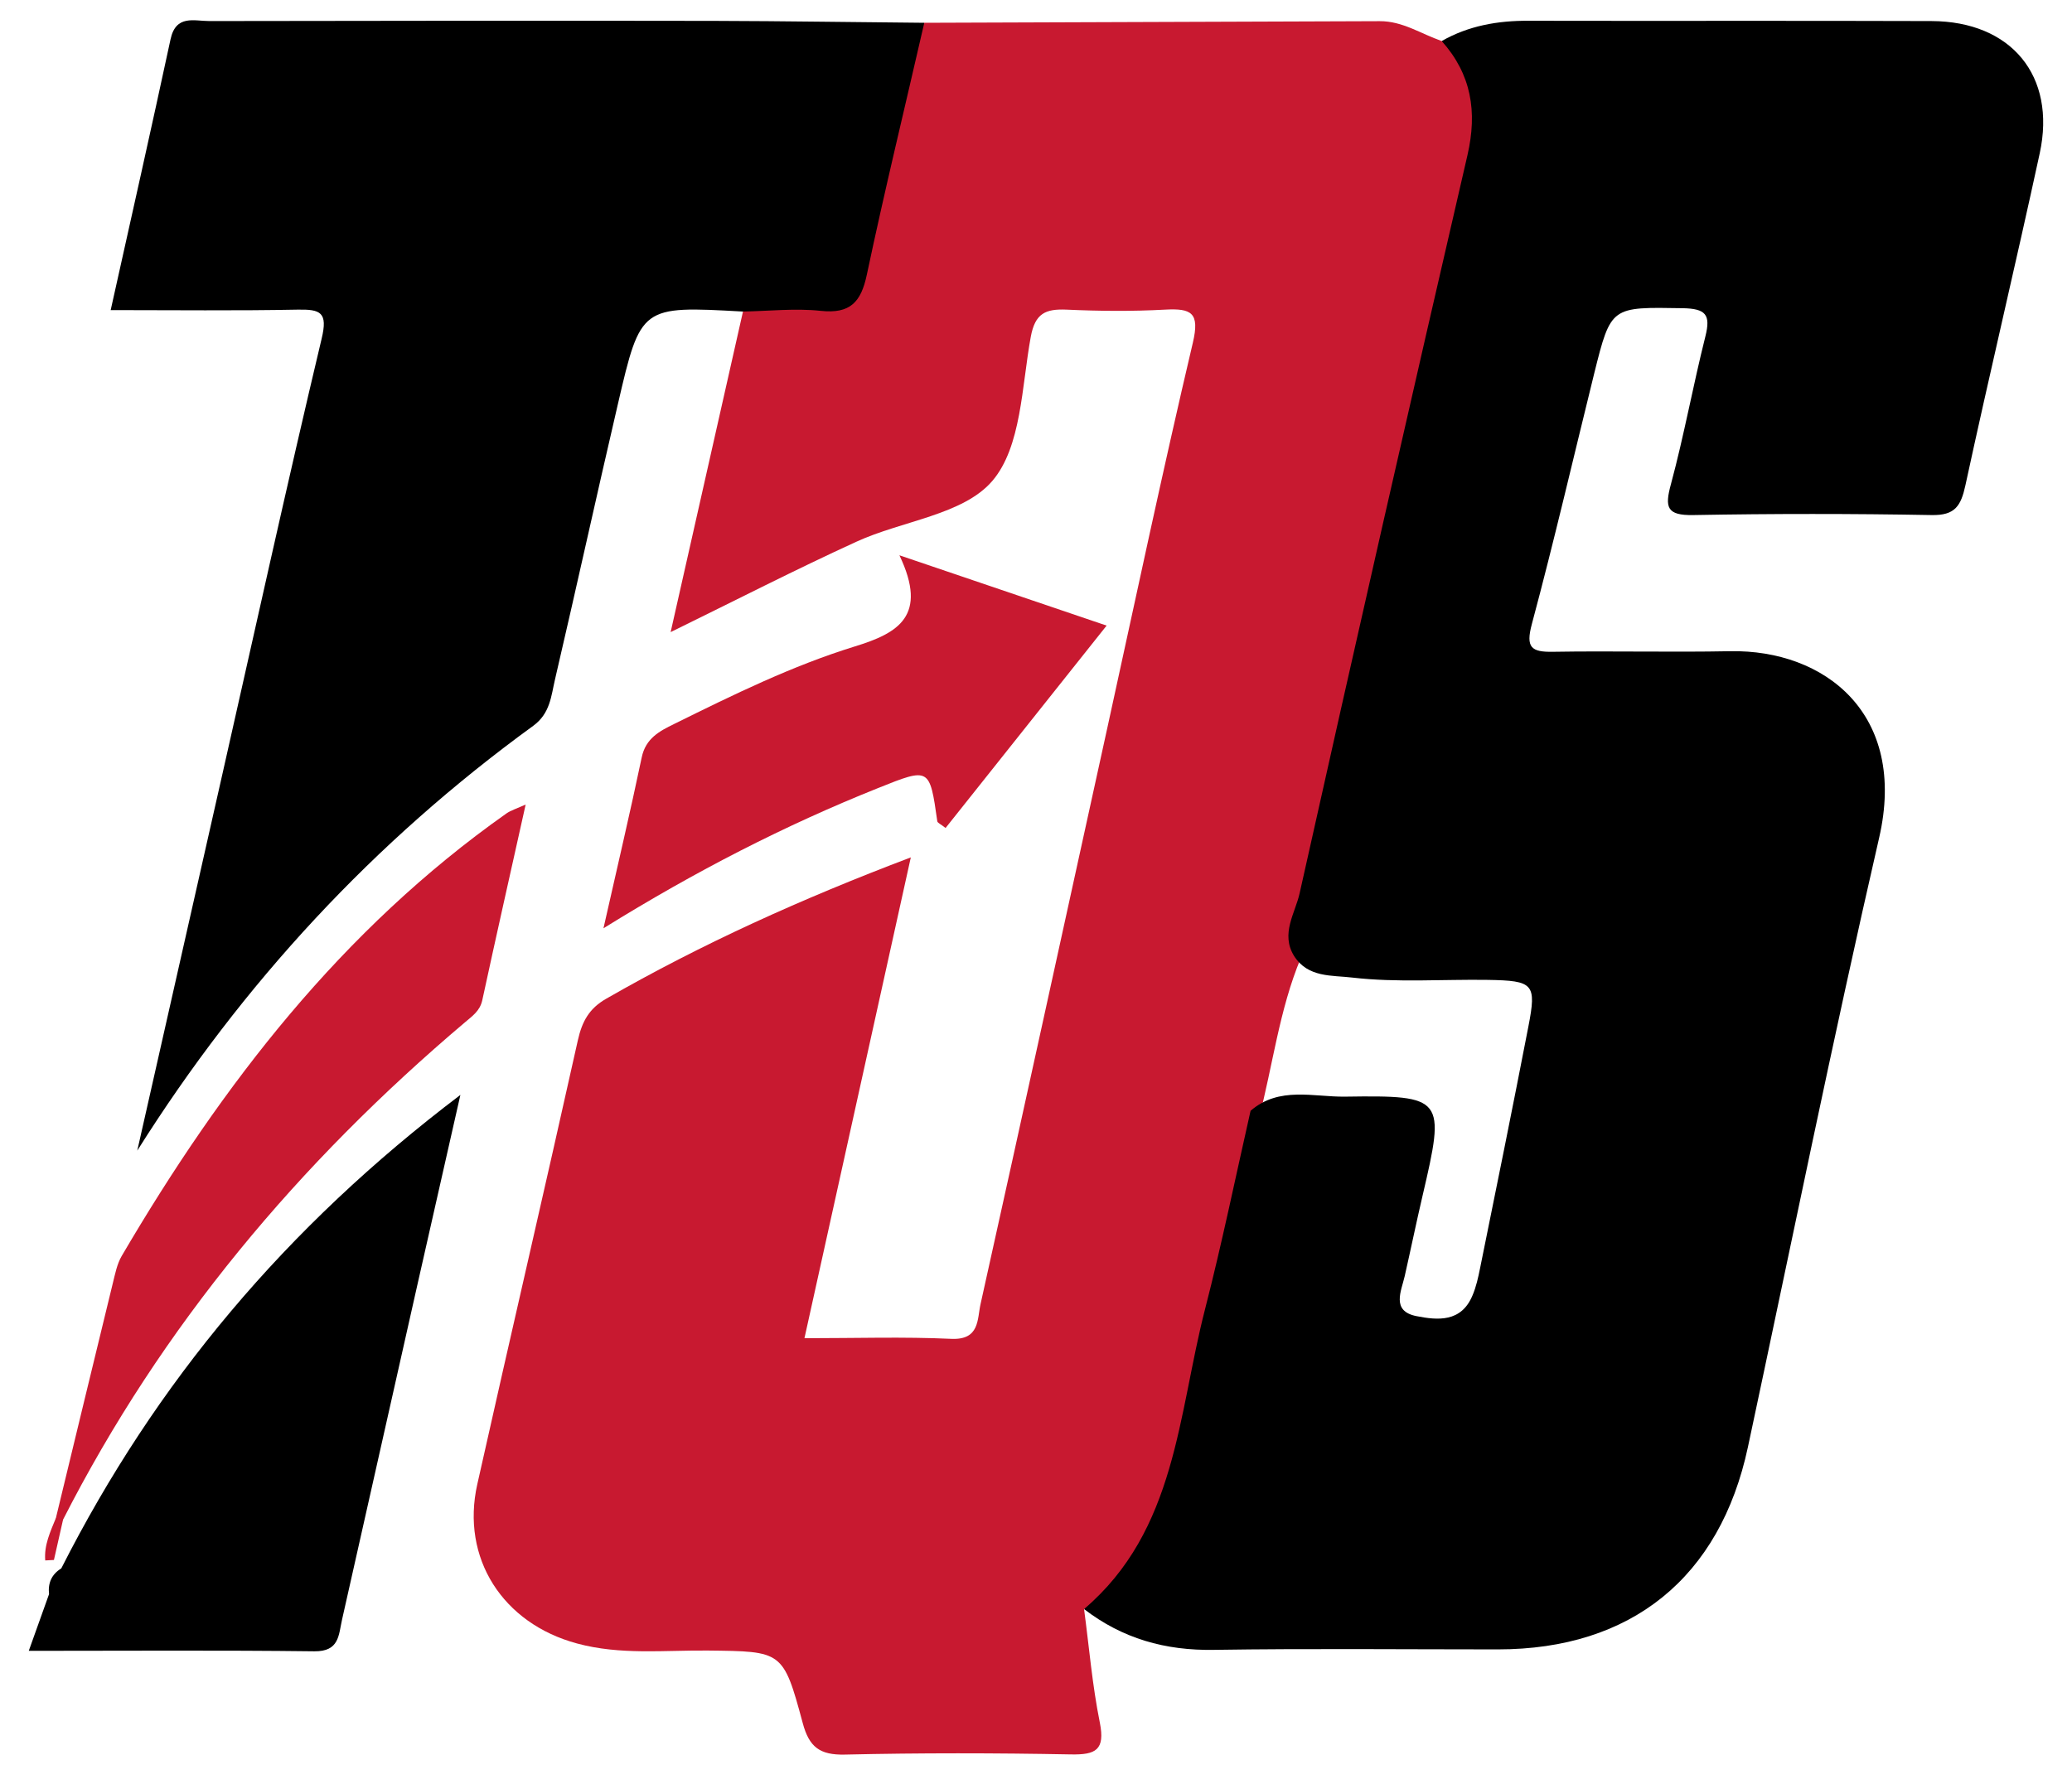
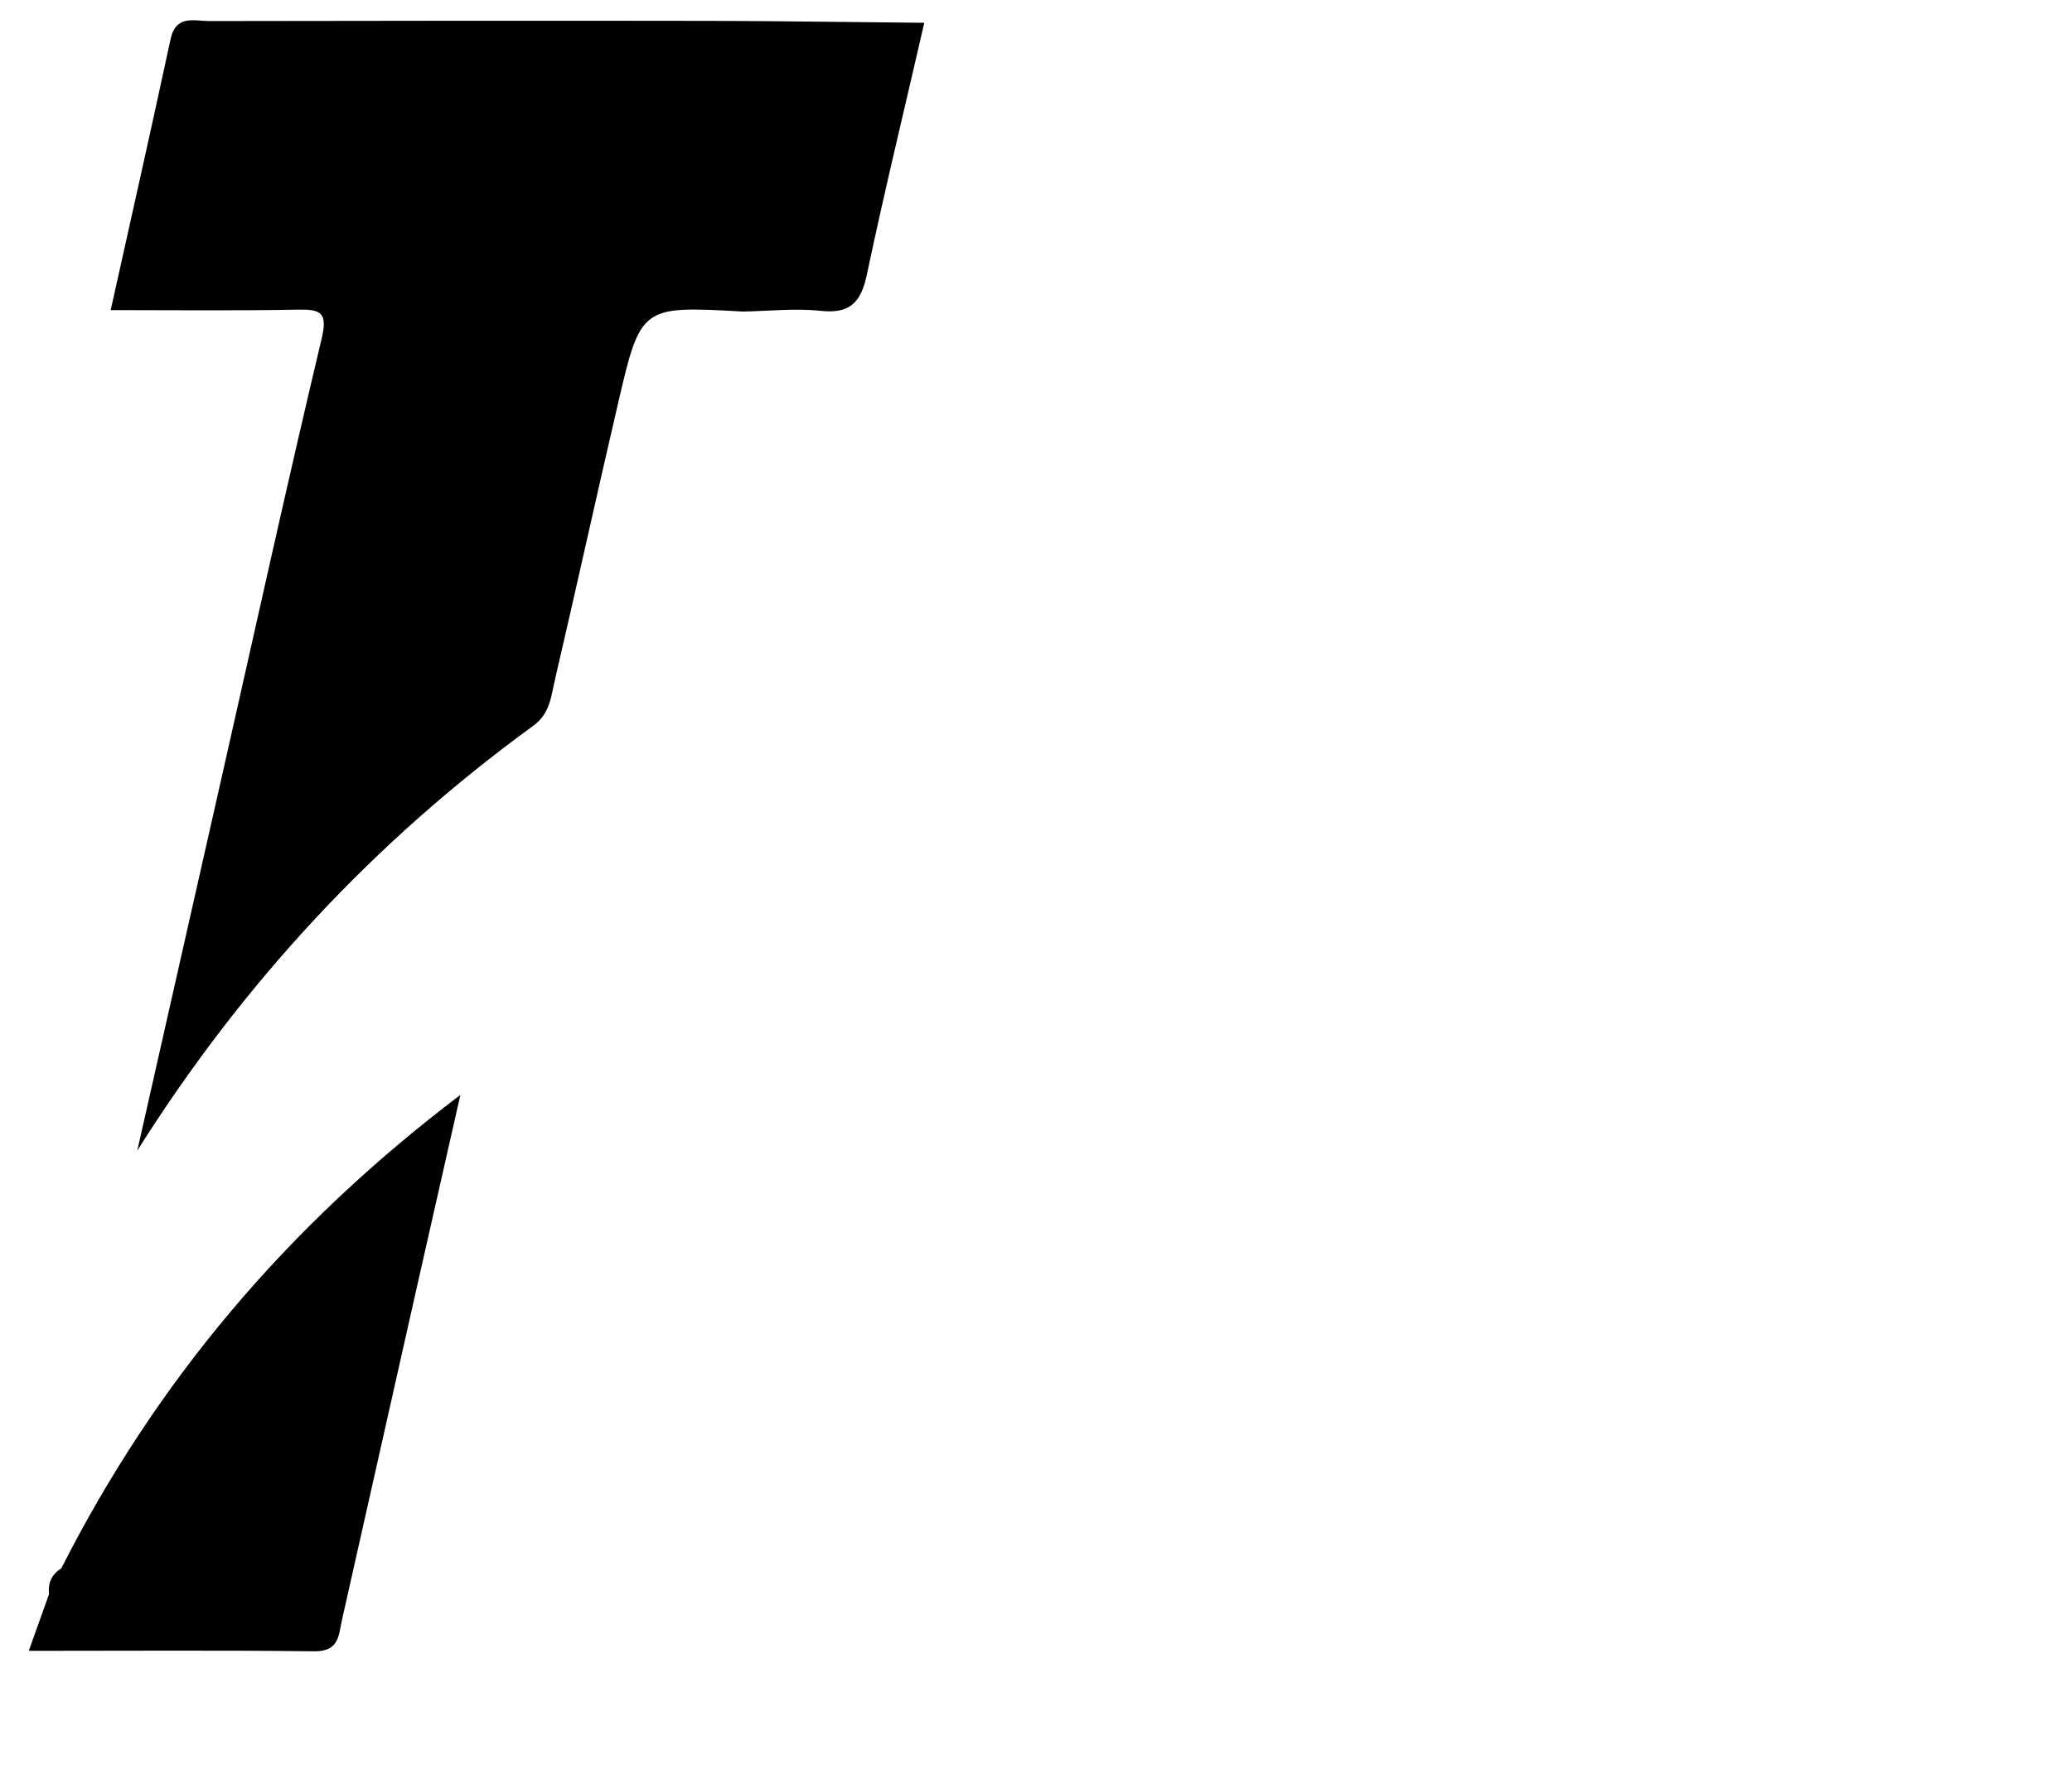
<svg xmlns="http://www.w3.org/2000/svg" width="36" height="31" viewBox="0 0 36 31" fill="none">
-   <path d="M18.835 27.963C18.923 28.621 18.978 29.288 19.109 29.936C19.204 30.414 19.038 30.497 18.606 30.489C17.296 30.464 15.986 30.462 14.679 30.492C14.241 30.502 14.058 30.359 13.947 29.944C13.608 28.684 13.59 28.699 12.298 28.684C11.539 28.677 10.777 28.765 10.025 28.561C8.736 28.214 8.004 27.08 8.293 25.793C8.869 23.219 9.467 20.652 10.04 18.078C10.113 17.753 10.234 17.527 10.533 17.356C12.185 16.408 13.91 15.626 15.825 14.9C15.199 17.735 14.593 20.468 13.977 23.256C14.867 23.256 15.7 23.229 16.529 23.267C17.024 23.289 16.977 22.927 17.037 22.661C17.779 19.322 18.508 15.978 19.242 12.637C19.73 10.41 20.202 8.177 20.725 5.957C20.848 5.434 20.703 5.356 20.242 5.381C19.672 5.412 19.099 5.407 18.53 5.381C18.168 5.366 17.985 5.442 17.909 5.854C17.751 6.716 17.748 7.765 17.241 8.358C16.735 8.949 15.674 9.049 14.88 9.414C13.824 9.897 12.791 10.427 11.652 10.985C12.079 9.09 12.494 7.252 12.909 5.414C13.213 5.085 13.618 5.183 13.98 5.198C14.536 5.223 14.792 4.984 14.915 4.456C15.162 3.393 15.375 2.322 15.634 1.263C15.712 0.947 15.745 0.6 16.062 0.396C18.699 0.386 21.336 0.378 23.973 0.368C24.371 0.366 24.692 0.59 25.049 0.713C25.819 1.098 25.866 1.774 25.718 2.488C25.394 4.049 25.044 5.608 24.682 7.161C24.031 9.97 23.423 12.785 22.764 15.591C22.681 15.941 22.656 16.297 22.601 16.649C22.226 17.549 22.115 18.517 21.869 19.45C21.494 21.368 21.022 23.264 20.594 25.17C20.343 26.293 19.989 27.39 18.835 27.963Z" fill="#C81930" />
-   <path d="M18.835 27.963C20.441 26.595 20.466 24.581 20.936 22.756C21.23 21.612 21.467 20.456 21.728 19.304C22.224 18.874 22.822 19.066 23.372 19.058C25.095 19.033 25.115 19.076 24.715 20.785C24.607 21.248 24.511 21.715 24.406 22.178C24.348 22.434 24.167 22.784 24.609 22.872C24.979 22.945 25.386 22.982 25.582 22.517C25.648 22.364 25.683 22.201 25.716 22.037C26 20.639 26.284 19.239 26.555 17.839C26.699 17.097 26.646 17.042 25.851 17.029C25.067 17.017 24.277 17.079 23.498 16.989C23.141 16.946 22.724 16.994 22.483 16.612C22.246 16.225 22.505 15.868 22.581 15.521C23.536 11.242 24.509 6.965 25.497 2.694C25.67 1.94 25.565 1.291 25.049 0.713C25.517 0.446 26.025 0.358 26.558 0.361C28.891 0.366 31.224 0.358 33.559 0.366C34.945 0.371 35.729 1.319 35.44 2.661C35.023 4.587 34.565 6.505 34.148 8.434C34.07 8.793 33.967 8.959 33.562 8.951C32.182 8.926 30.799 8.926 29.419 8.951C28.959 8.959 28.921 8.818 29.032 8.413C29.26 7.566 29.416 6.699 29.63 5.847C29.726 5.467 29.637 5.364 29.238 5.356C27.993 5.336 27.991 5.316 27.699 6.488C27.34 7.941 27.003 9.399 26.616 10.842C26.505 11.254 26.603 11.335 26.99 11.327C28.013 11.31 29.039 11.337 30.062 11.317C31.701 11.287 33.145 12.403 32.649 14.56C31.84 18.08 31.123 21.62 30.369 25.149C29.884 27.417 28.343 28.664 26.025 28.664C24.381 28.664 22.739 28.647 21.095 28.672C20.247 28.687 19.501 28.476 18.835 27.963Z" fill="black" />
  <path d="M16.059 0.396C15.725 1.854 15.37 3.31 15.061 4.773C14.96 5.251 14.772 5.457 14.259 5.402C13.814 5.354 13.357 5.407 12.904 5.414C11.139 5.316 11.132 5.314 10.737 7.016C10.365 8.612 10.015 10.213 9.643 11.807C9.575 12.097 9.56 12.398 9.264 12.614C6.501 14.623 4.218 17.084 2.385 19.996C2.878 17.816 3.371 15.636 3.863 13.457C4.434 10.932 4.99 8.403 5.588 5.887C5.699 5.427 5.57 5.374 5.173 5.381C4.105 5.402 3.036 5.389 1.923 5.389C2.28 3.785 2.629 2.236 2.963 0.683C3.056 0.25 3.373 0.366 3.637 0.366C6.566 0.361 9.492 0.358 12.421 0.363C13.633 0.366 14.845 0.386 16.059 0.396Z" fill="black" />
  <path d="M1.065 27.256C2.702 24.028 4.965 21.326 7.999 19.028C7.727 20.23 7.491 21.27 7.255 22.314C6.817 24.257 6.38 26.2 5.943 28.146C5.882 28.415 5.897 28.702 5.462 28.697C3.828 28.677 2.194 28.689 0.5 28.689C0.633 28.32 0.741 28.013 0.852 27.704C0.831 27.51 0.897 27.359 1.065 27.256Z" fill="black" />
-   <path d="M10.485 16.132C10.727 15.058 10.95 14.115 11.149 13.165C11.217 12.833 11.456 12.707 11.712 12.582C12.736 12.076 13.761 11.571 14.852 11.234C15.604 11.003 16.13 10.706 15.627 9.65C16.909 10.085 18.015 10.46 19.227 10.872C18.269 12.076 17.349 13.233 16.429 14.389C16.348 14.324 16.288 14.301 16.285 14.271C16.152 13.336 16.152 13.336 15.257 13.695C13.641 14.342 12.099 15.131 10.485 16.132Z" fill="#C81930" />
-   <path d="M0.97 26.386C1.299 25.024 1.628 23.664 1.96 22.301C2 22.14 2.033 21.967 2.114 21.828C3.861 18.847 5.942 16.152 8.801 14.135C8.874 14.085 8.964 14.057 9.133 13.982C8.869 15.166 8.62 16.272 8.379 17.384C8.338 17.57 8.205 17.658 8.079 17.766C5.198 20.204 2.812 23.04 1.093 26.414C1.038 26.477 0.997 26.469 0.97 26.386Z" fill="#C81930" />
-   <path d="M0.937 27.11C0.887 27.113 0.836 27.116 0.786 27.118C0.764 26.852 0.874 26.62 0.97 26.384C1.015 26.376 1.058 26.386 1.095 26.412C1.043 26.645 0.99 26.879 0.937 27.11Z" fill="#C81930" />
</svg>